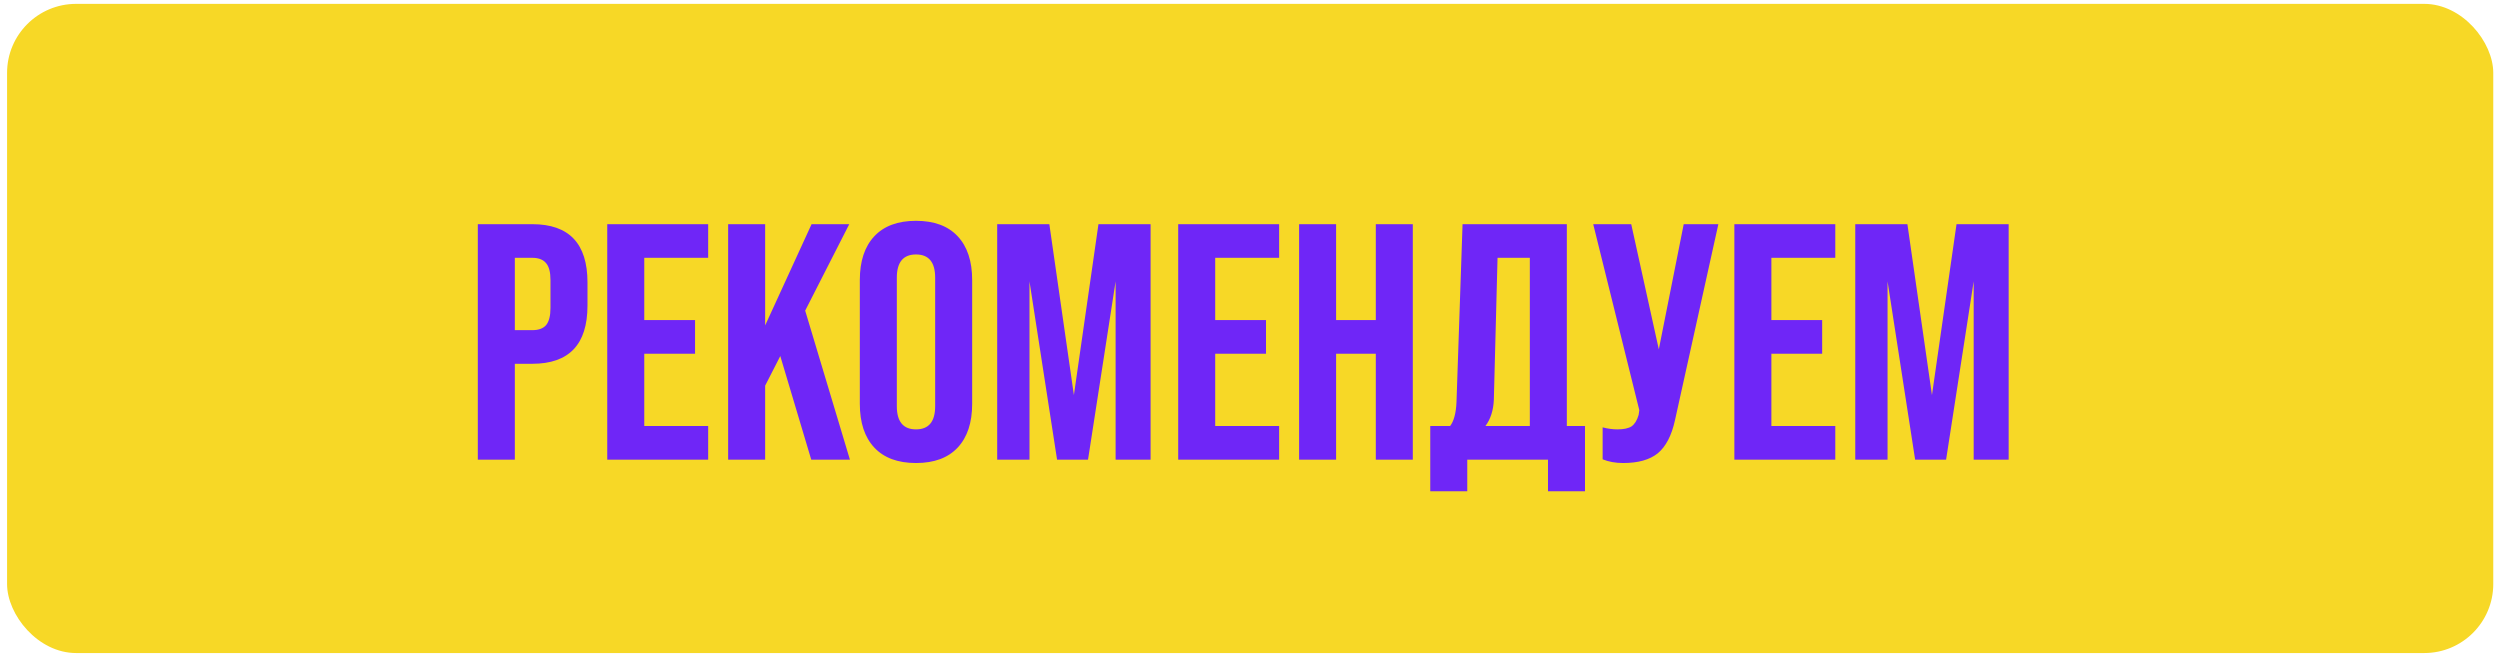
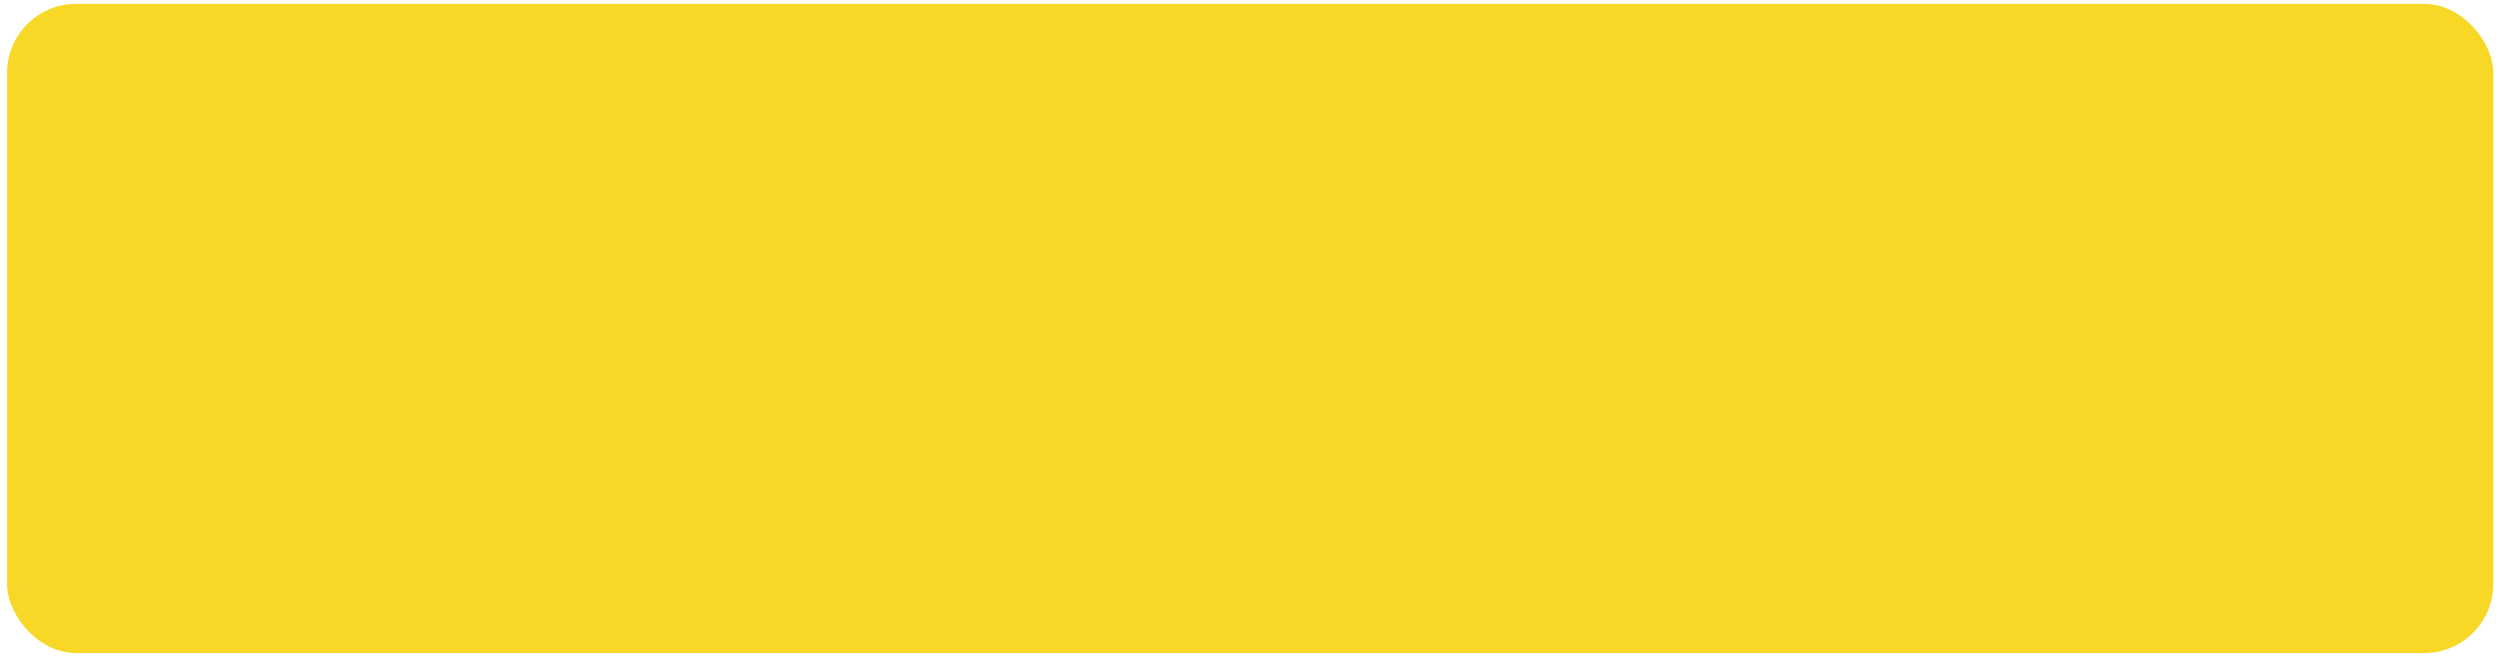
<svg xmlns="http://www.w3.org/2000/svg" width="181" height="48" viewBox="0 0 181 48" fill="none">
  <rect x="0.512" y="0.28" width="180" height="47" rx="5" fill="#F7D826" />
-   <path d="M37.274 33.279H34.594V16.231H38.54C41.203 16.231 42.534 17.635 42.534 20.444V22.125C42.534 24.934 41.203 26.338 38.54 26.338H37.274V33.279ZM37.274 18.666V23.903H38.54C38.995 23.903 39.328 23.781 39.539 23.537C39.75 23.278 39.855 22.863 39.855 22.295V20.274C39.855 19.706 39.75 19.3 39.539 19.056C39.328 18.796 38.995 18.666 38.54 18.666H37.274ZM51.272 33.279H43.965V16.231H51.272V18.666H46.645V23.172H50.322V25.608H46.645V30.844H51.272V33.279ZM61.534 33.279H58.734L56.493 25.778L55.397 27.921V33.279H52.718V16.231H55.397V23.562L58.758 16.231H61.486L58.295 22.49L61.534 33.279ZM62.251 29.236V20.274C62.251 18.91 62.6 17.855 63.298 17.108C63.996 16.361 65.003 15.987 66.318 15.987C67.633 15.987 68.64 16.361 69.338 17.108C70.036 17.855 70.385 18.91 70.385 20.274V29.236C70.385 30.6 70.036 31.656 69.338 32.403C68.64 33.149 67.633 33.523 66.318 33.523C65.003 33.523 63.996 33.149 63.298 32.403C62.6 31.656 62.251 30.6 62.251 29.236ZM67.706 29.407V20.103C67.706 18.983 67.243 18.423 66.318 18.423C65.393 18.423 64.93 18.983 64.93 20.103V29.407C64.93 30.527 65.393 31.087 66.318 31.087C67.243 31.087 67.706 30.527 67.706 29.407ZM74.535 33.279H72.197V16.231H75.972L77.75 28.603L79.528 16.231H83.303V33.279H80.77V20.371L78.773 33.279H76.532L74.535 20.371V33.279ZM92.609 33.279H85.302V16.231H92.609V18.666H87.981V23.172H91.659V25.608H87.981V30.844H92.609V33.279ZM96.734 33.279H94.055V16.231H96.734V23.172H99.608V16.231H102.287V33.279H99.608V25.608H96.734V33.279ZM113.439 16.231V30.844H114.754V35.569H112.075V33.279H106.23V35.569H103.551V30.844H104.988C105.264 30.487 105.418 29.902 105.451 29.09L105.889 16.231H113.439ZM107.545 30.844H110.76V18.666H108.422L108.154 28.944C108.122 29.707 107.919 30.34 107.545 30.844ZM120.098 25.291L121.901 16.231H124.409L121.267 30.43C121.024 31.534 120.61 32.33 120.025 32.817C119.441 33.287 118.605 33.523 117.517 33.523C116.965 33.523 116.469 33.434 116.031 33.255V30.941C116.405 31.039 116.762 31.087 117.103 31.087C117.557 31.087 117.898 31.014 118.126 30.868C118.353 30.706 118.523 30.43 118.637 30.04L118.686 29.699L115.349 16.231H118.101L120.098 25.291ZM132.875 33.279H125.568V16.231H132.875V18.666L128.248 18.666V23.172L131.925 23.172V25.608L128.248 25.608V30.844H132.875V33.279ZM136.659 33.279H134.321V16.231H138.096L139.874 28.603L141.652 16.231H145.427V33.279H142.894V20.371L140.897 33.279H138.656L136.659 20.371V33.279Z" fill="#6F26F7" />
</svg>